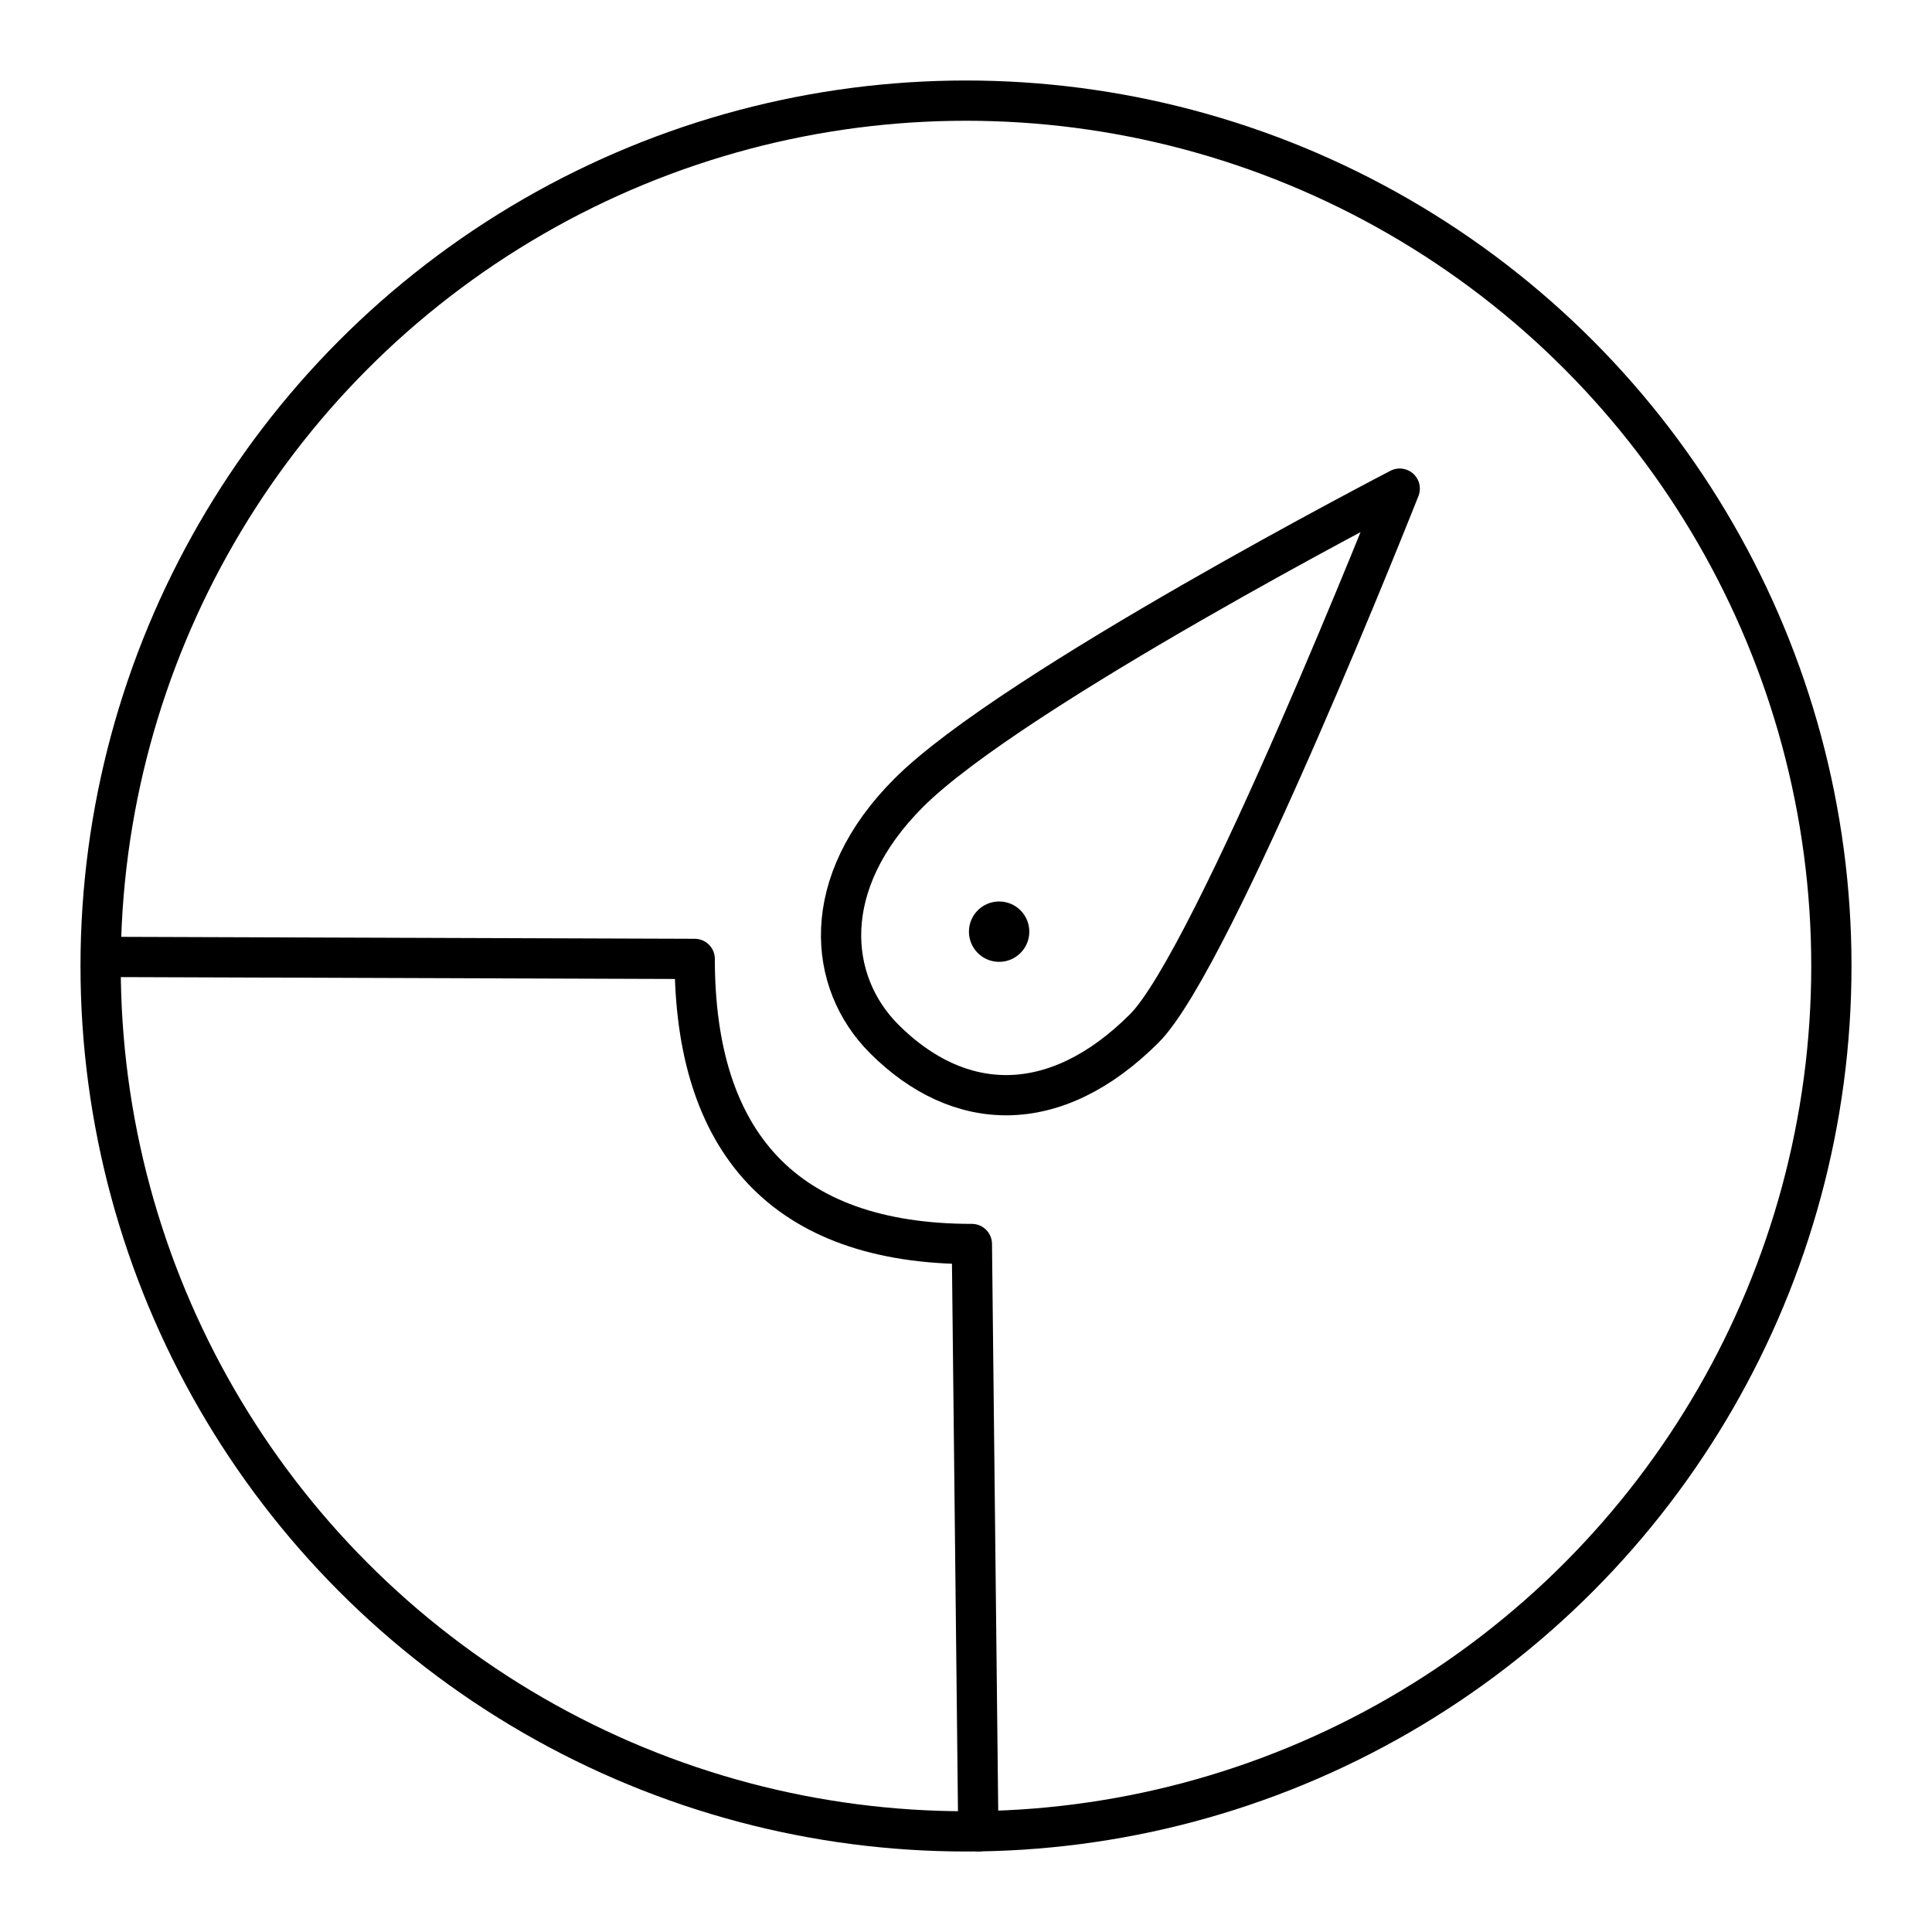
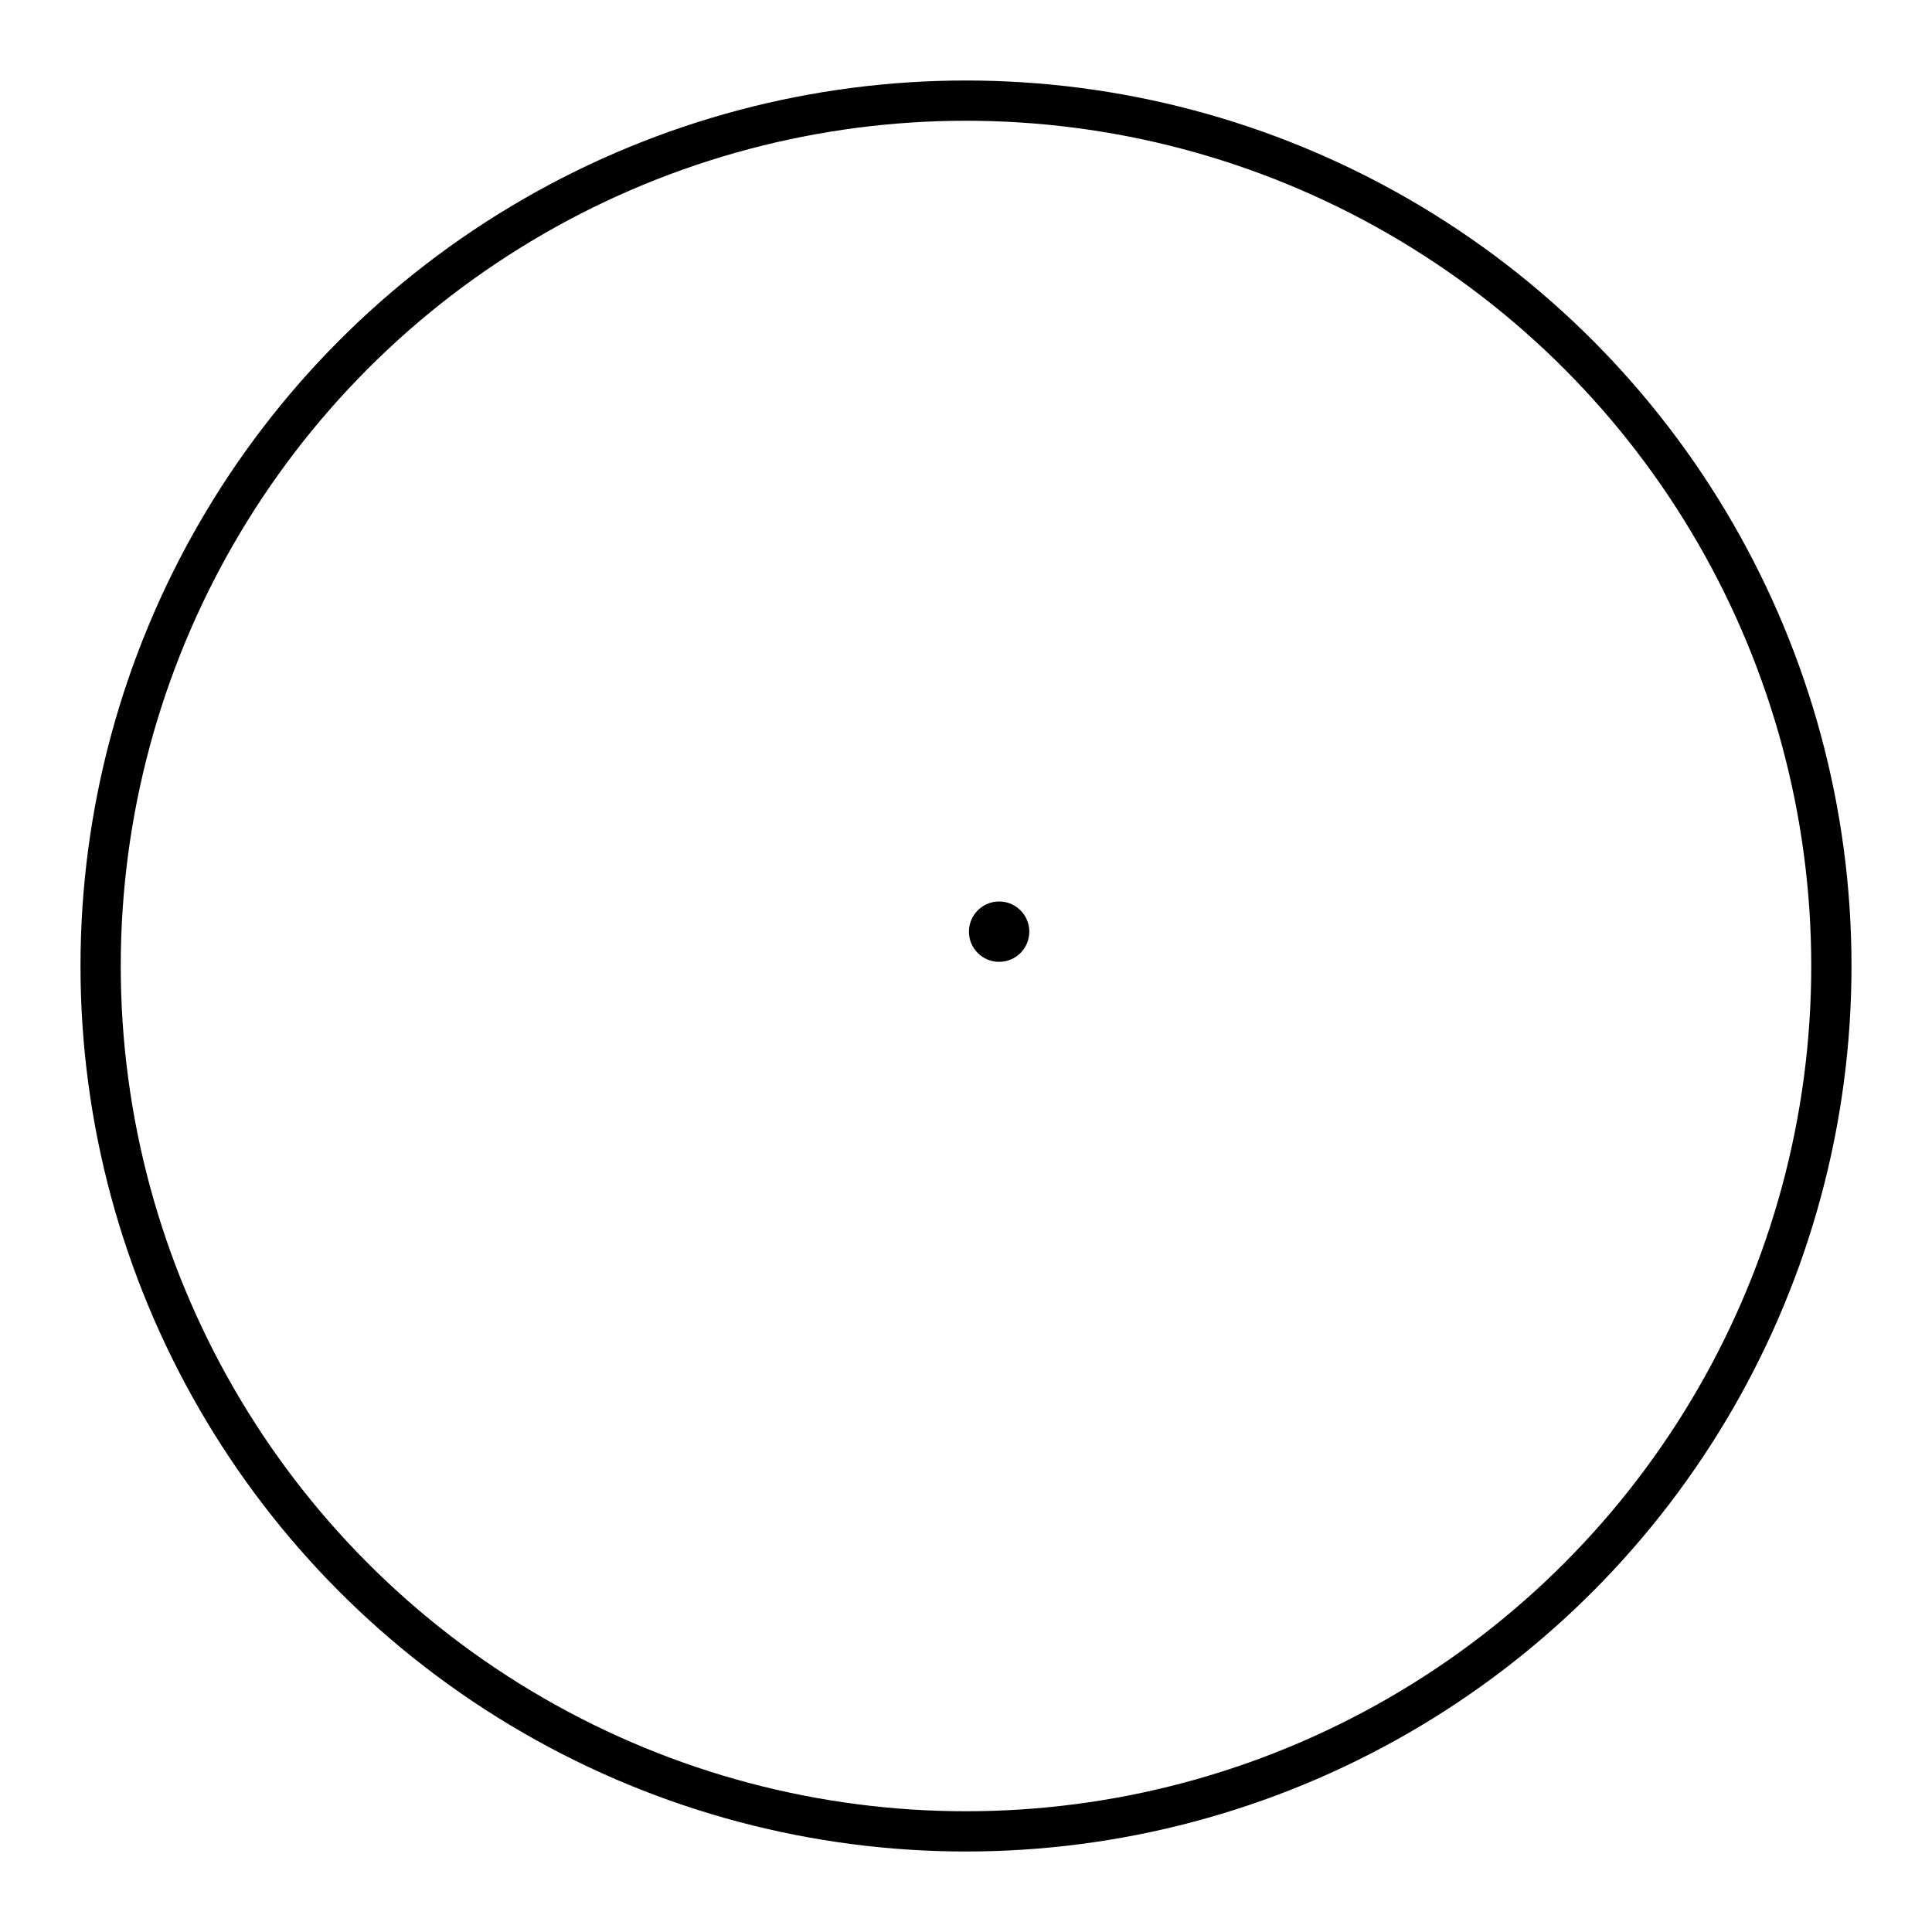
<svg xmlns="http://www.w3.org/2000/svg" width="800px" height="800px" viewBox="0 0 48 48">
  <defs>
    <style>.a{fill:none;stroke:#000000;stroke-linecap:round;stroke-linejoin:round;}.b{fill:#000000;}</style>
  </defs>
  <circle class="a" cx="24" cy="24" r="21.5" />
-   <path class="a" d="M28.431,25.549C30.159,23.821,34.776,12.14,34.776,12.14s-9.628,4.986-12.198,7.556c-2.255,2.255-2.017,4.709-.611,6.115C23.821,27.665,26.207,27.773,28.431,25.549Z" />
-   <path class="a" d="M2.529,23.774l14.731.05c0,4.531,2.198,7.083,6.886,7.083l.16,14.591" />
  <circle class="b" cx="24.823" cy="23.147" r="0.75" />
</svg>